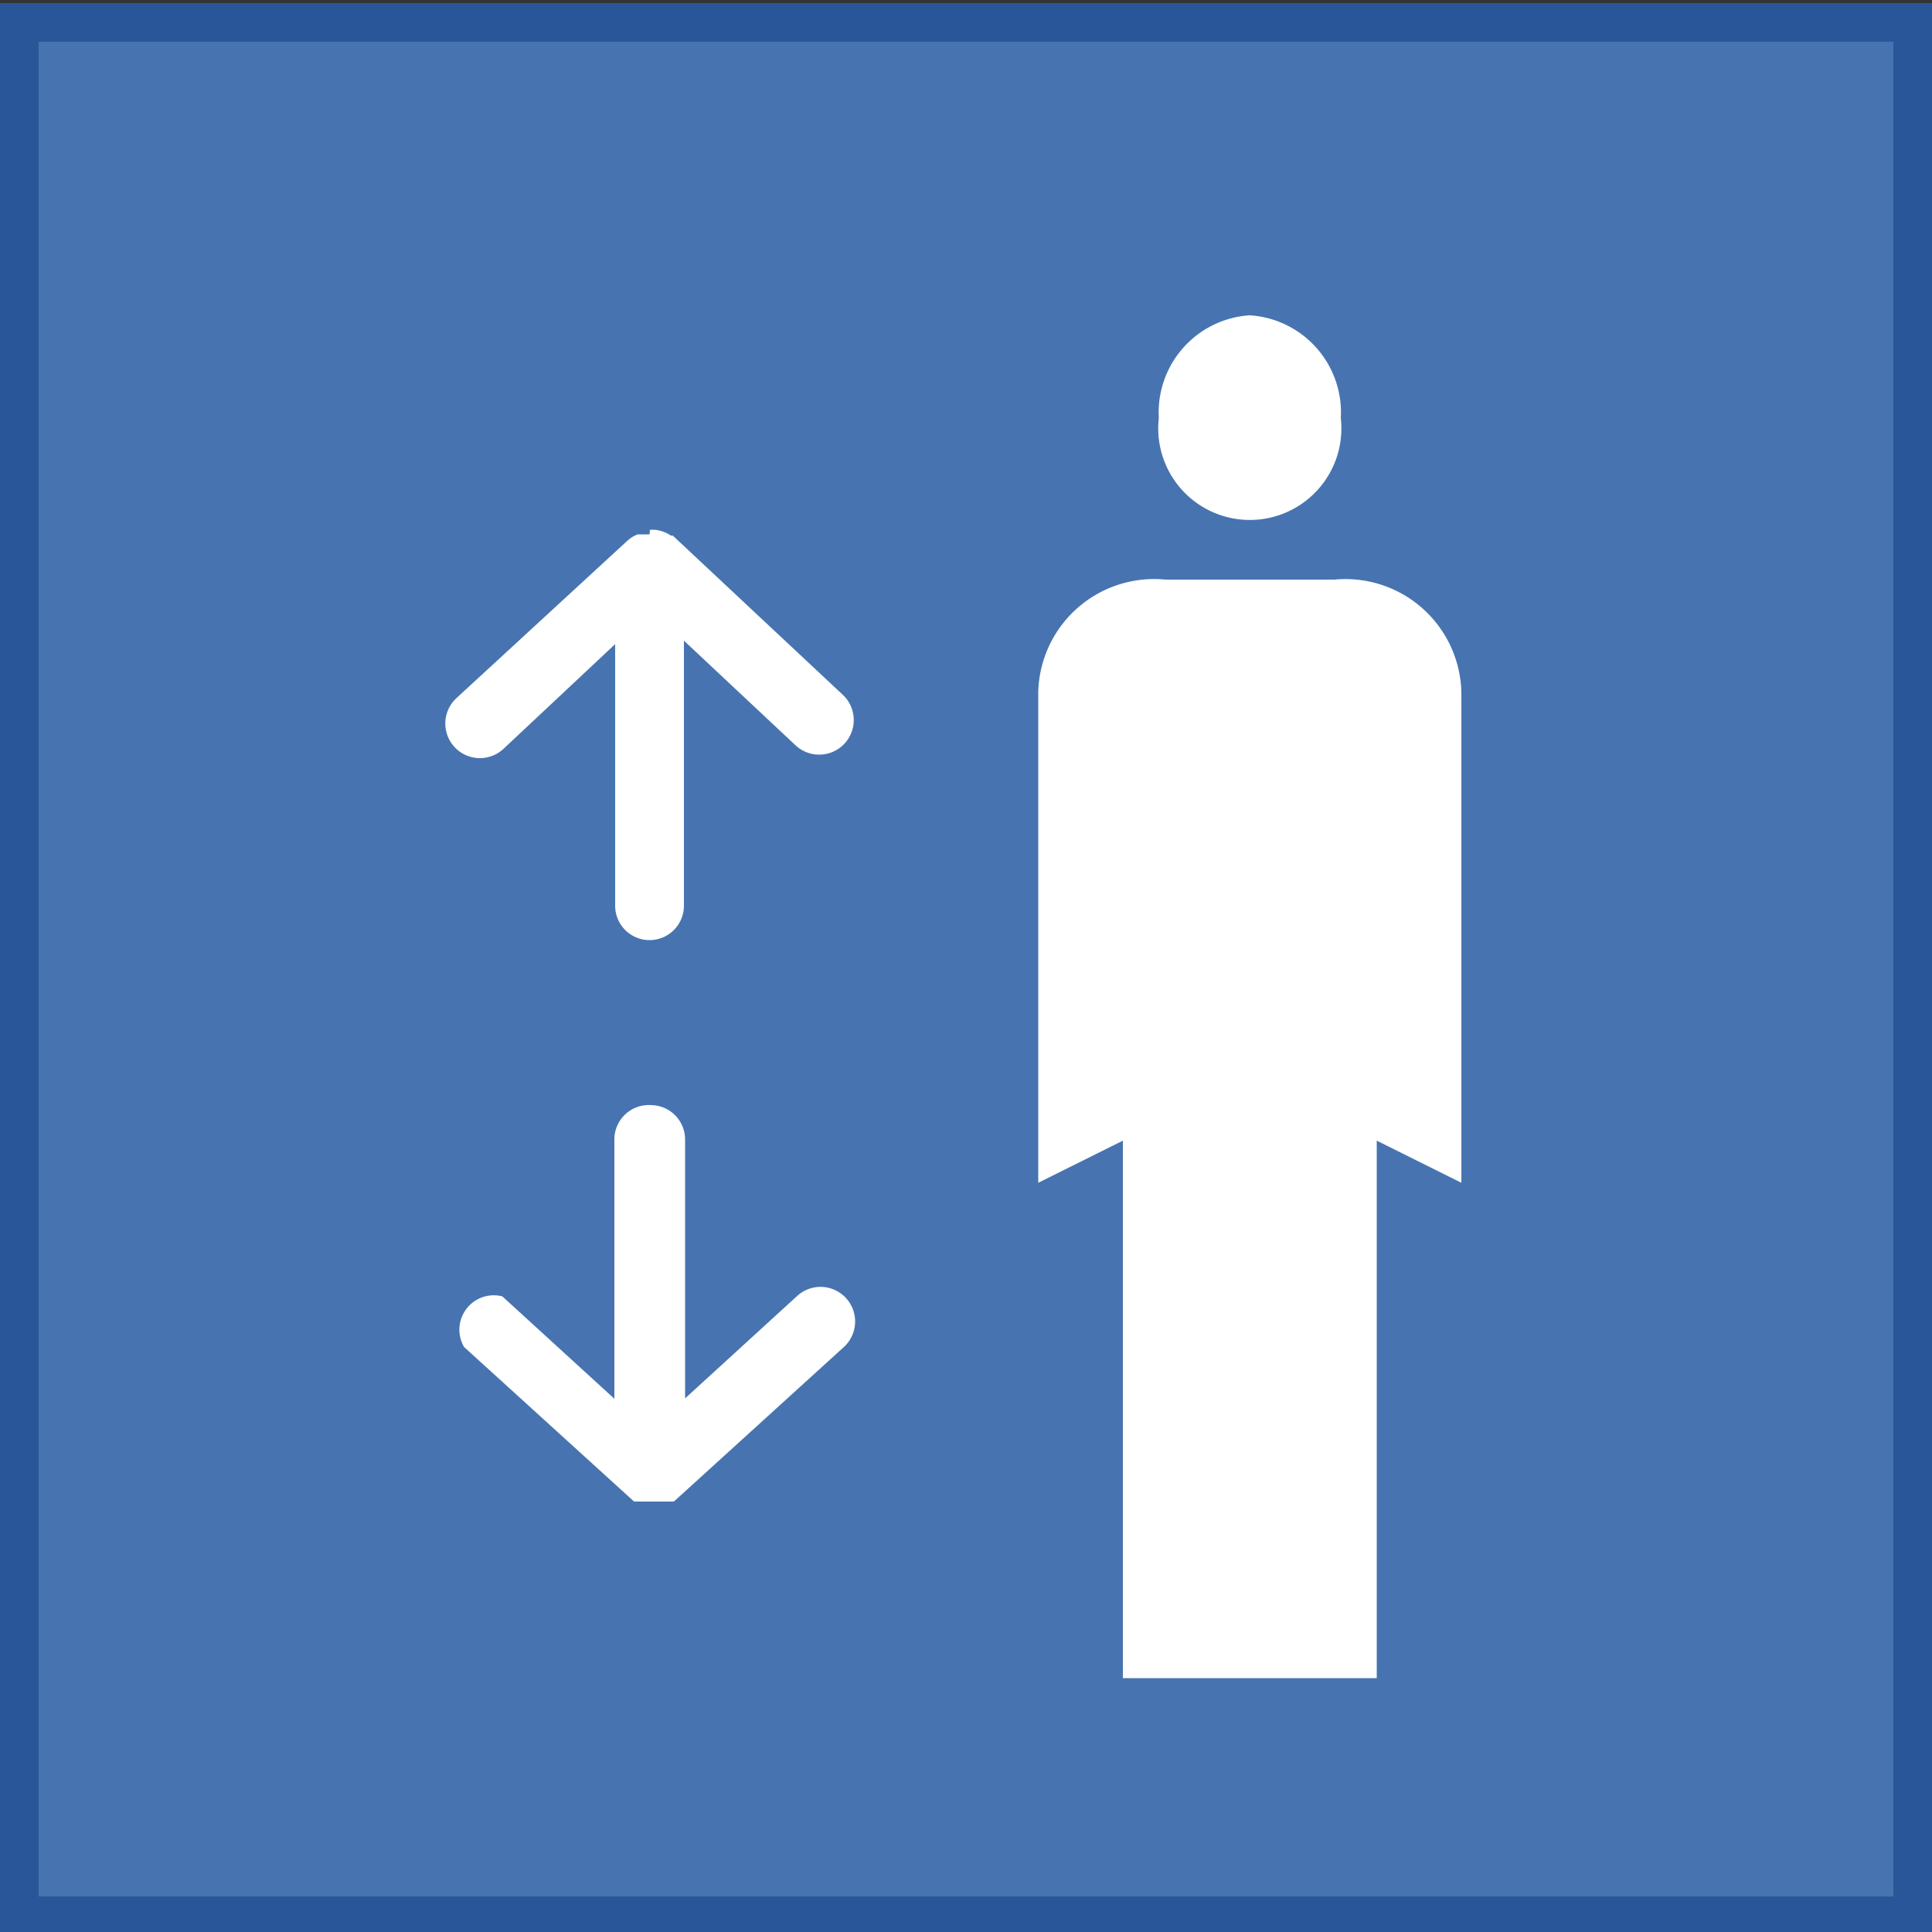
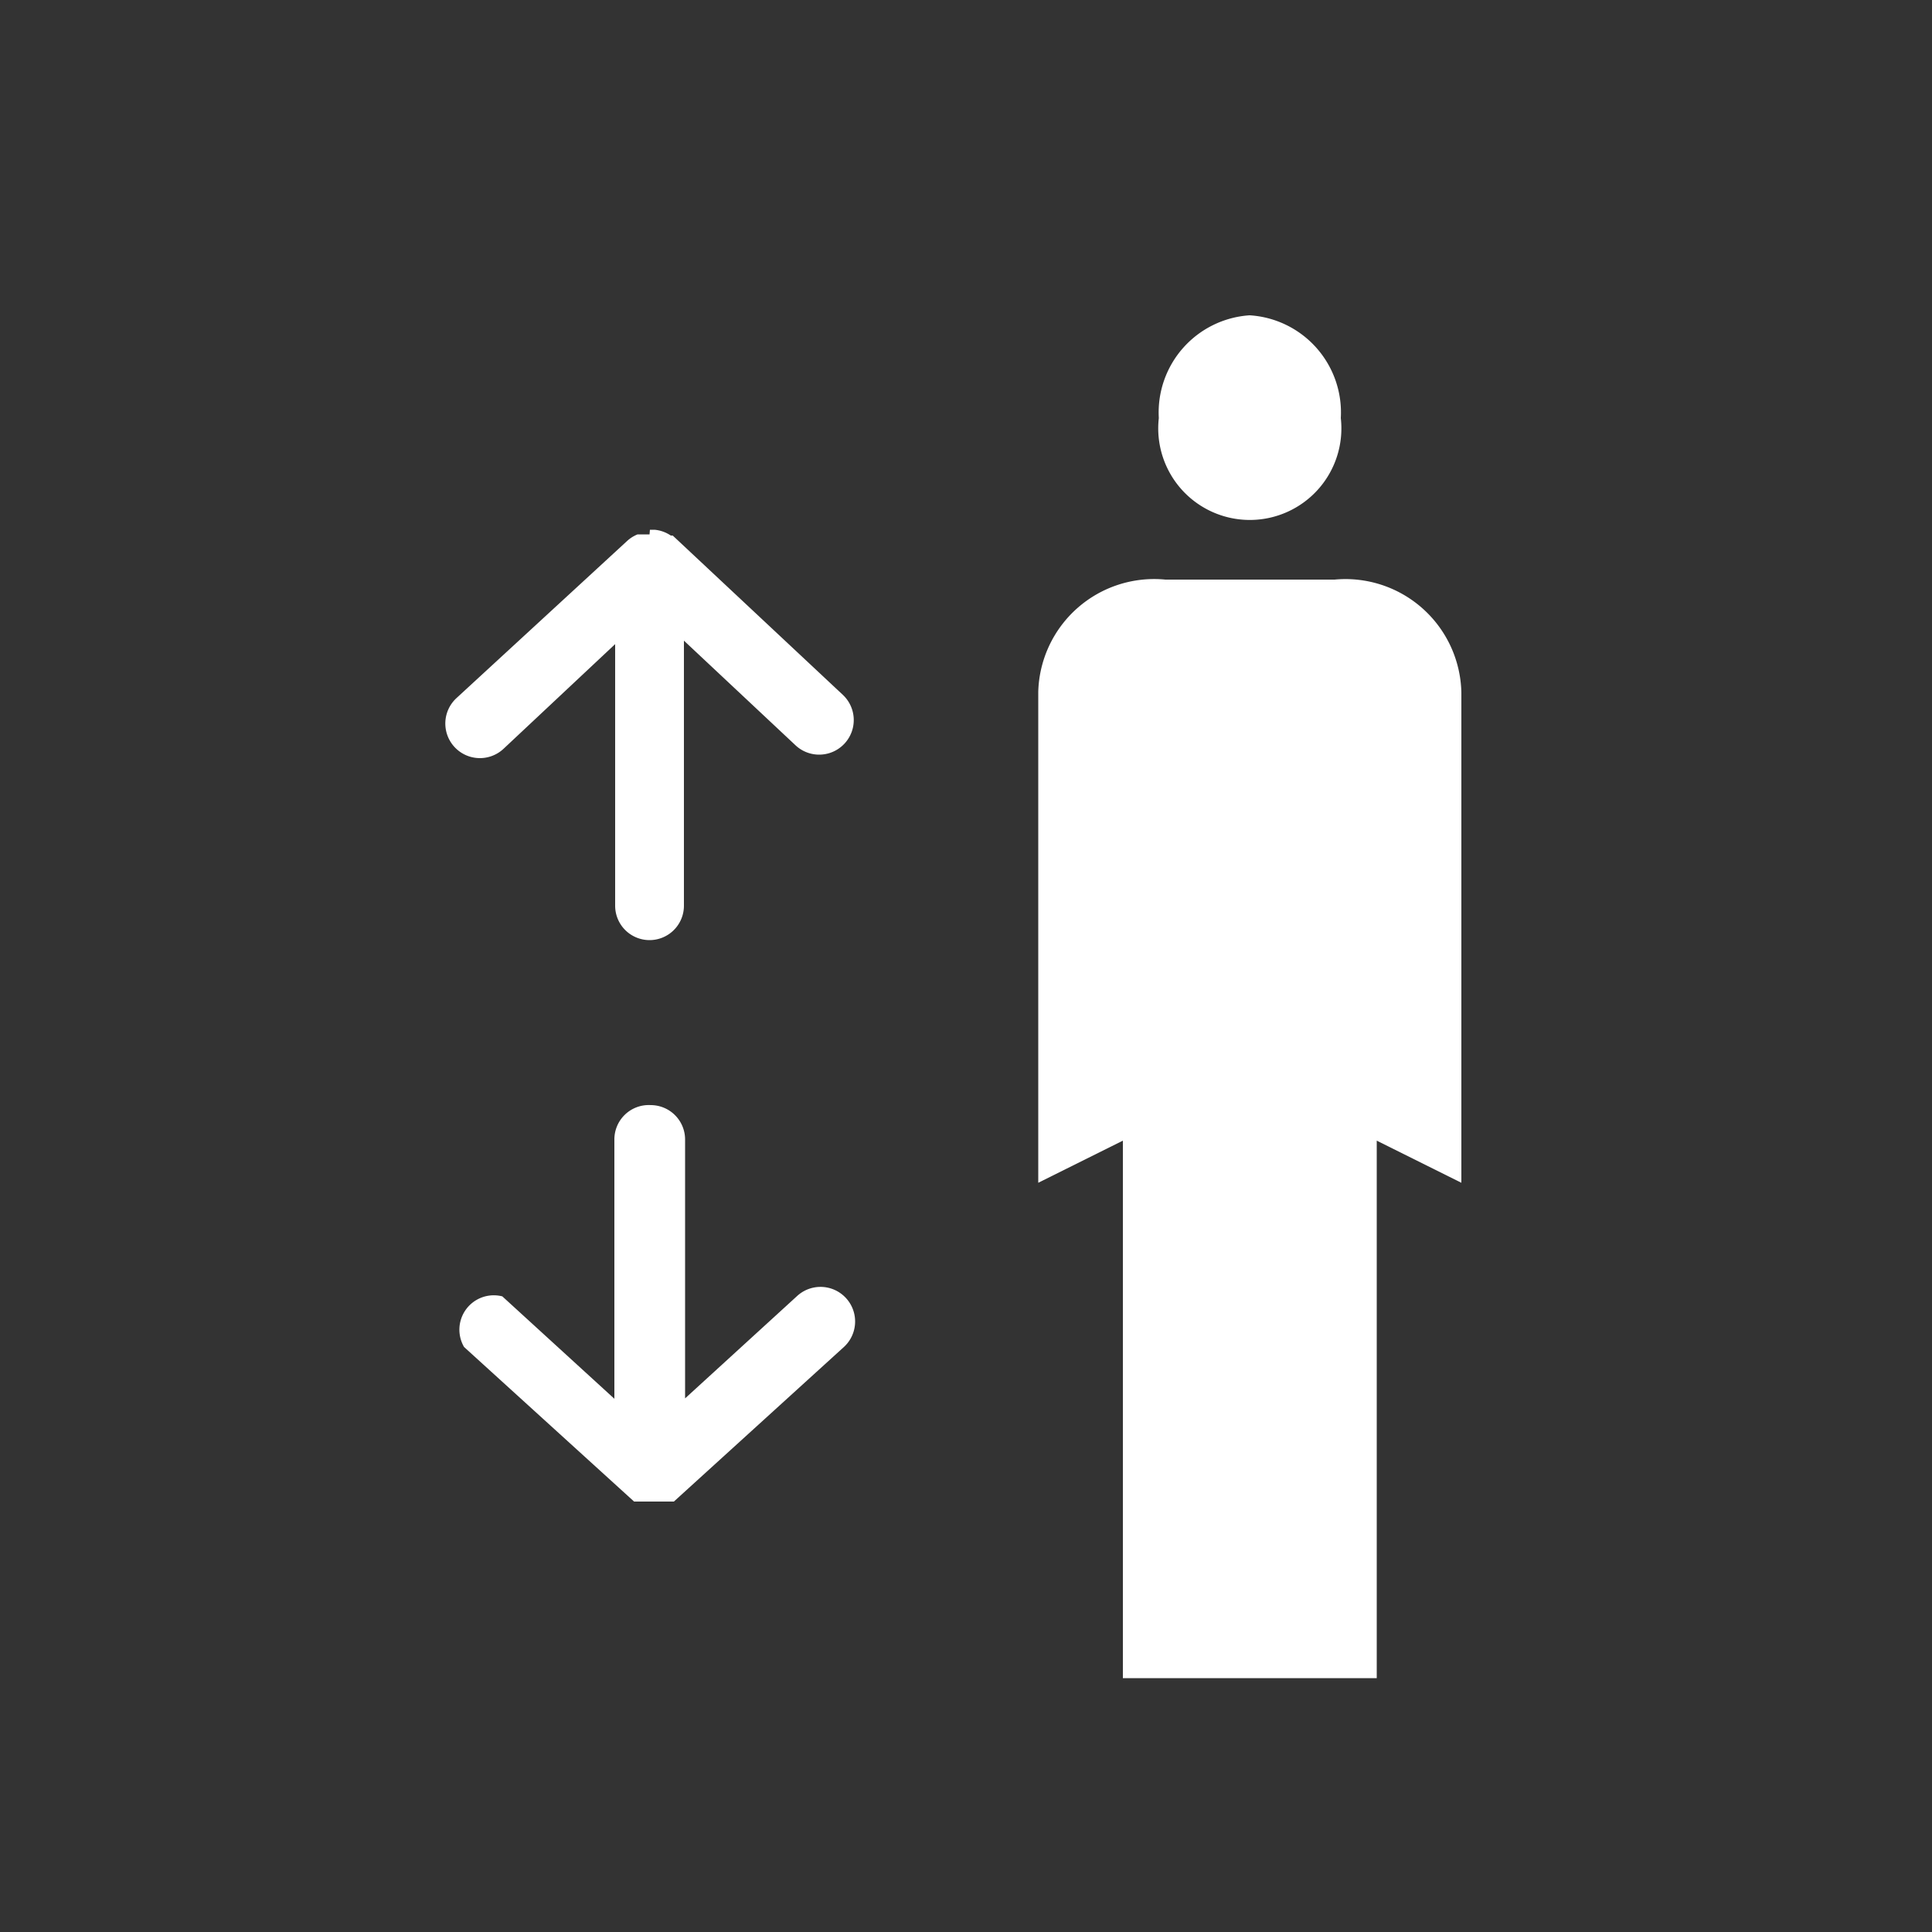
<svg xmlns="http://www.w3.org/2000/svg" viewBox="0 0 50 50">
  <rect x="0" y="0" width="50" height="50" fill="#333333" stroke="none" />
  <defs>
    <style>.cls-1{fill:#4774b0;}.cls-2{fill:#295699;}.cls-3{fill:#fff;}</style>
  </defs>
  <title>icon_fahrstuhl</title>
  <g id="Icons_BG" data-name="Icons BG">
-     <rect class="cls-1" x="0.5" y="0.58" width="49" height="49" />
-     <path class="cls-2" d="M49,1.08v48H1v-48H49m1-1H0v50H50V.08Z" />
-   </g>
+     </g>
  <g id="Icons">
    <g id="path1">
      <path class="cls-3" d="M16.84,28.6a.89.89,0,0,1,.89.89v6.7l2.9-2.65a.89.89,0,0,1,1.21,1.32l-4.4,4h0l0,0-.05,0h0l-.07,0h-.79l-.07,0h0l-.05,0,0,0h0l-4.4-4A.89.89,0,0,1,13,33.55l2.9,2.65v-6.7A.89.89,0,0,1,16.84,28.6ZM30.16,15h4.38a3,3,0,0,1,3.28,2.92V30.61l-2.19-1.09V43.43H29.06V29.52l-2.19,1.09V17.9A3,3,0,0,1,30.16,15ZM16.82,13.71h.12a.89.89,0,0,1,.42.15l.05,0h0l0,0,4.4,4.12a.89.89,0,0,1-1.22,1.31l-2.89-2.71v6.86a.89.89,0,0,1-.89.89h0a.89.89,0,0,1-.89-.89V16.67l-2.89,2.71a.89.89,0,0,1-1.22-1.31L16.23,14a.89.89,0,0,1,.27-.17h.31ZM32.34,8.16a2.52,2.52,0,0,1,2.36,2.66,2.37,2.37,0,1,1-4.71,0A2.52,2.52,0,0,1,32.34,8.16Z" />
    </g>
  </g>
</svg>